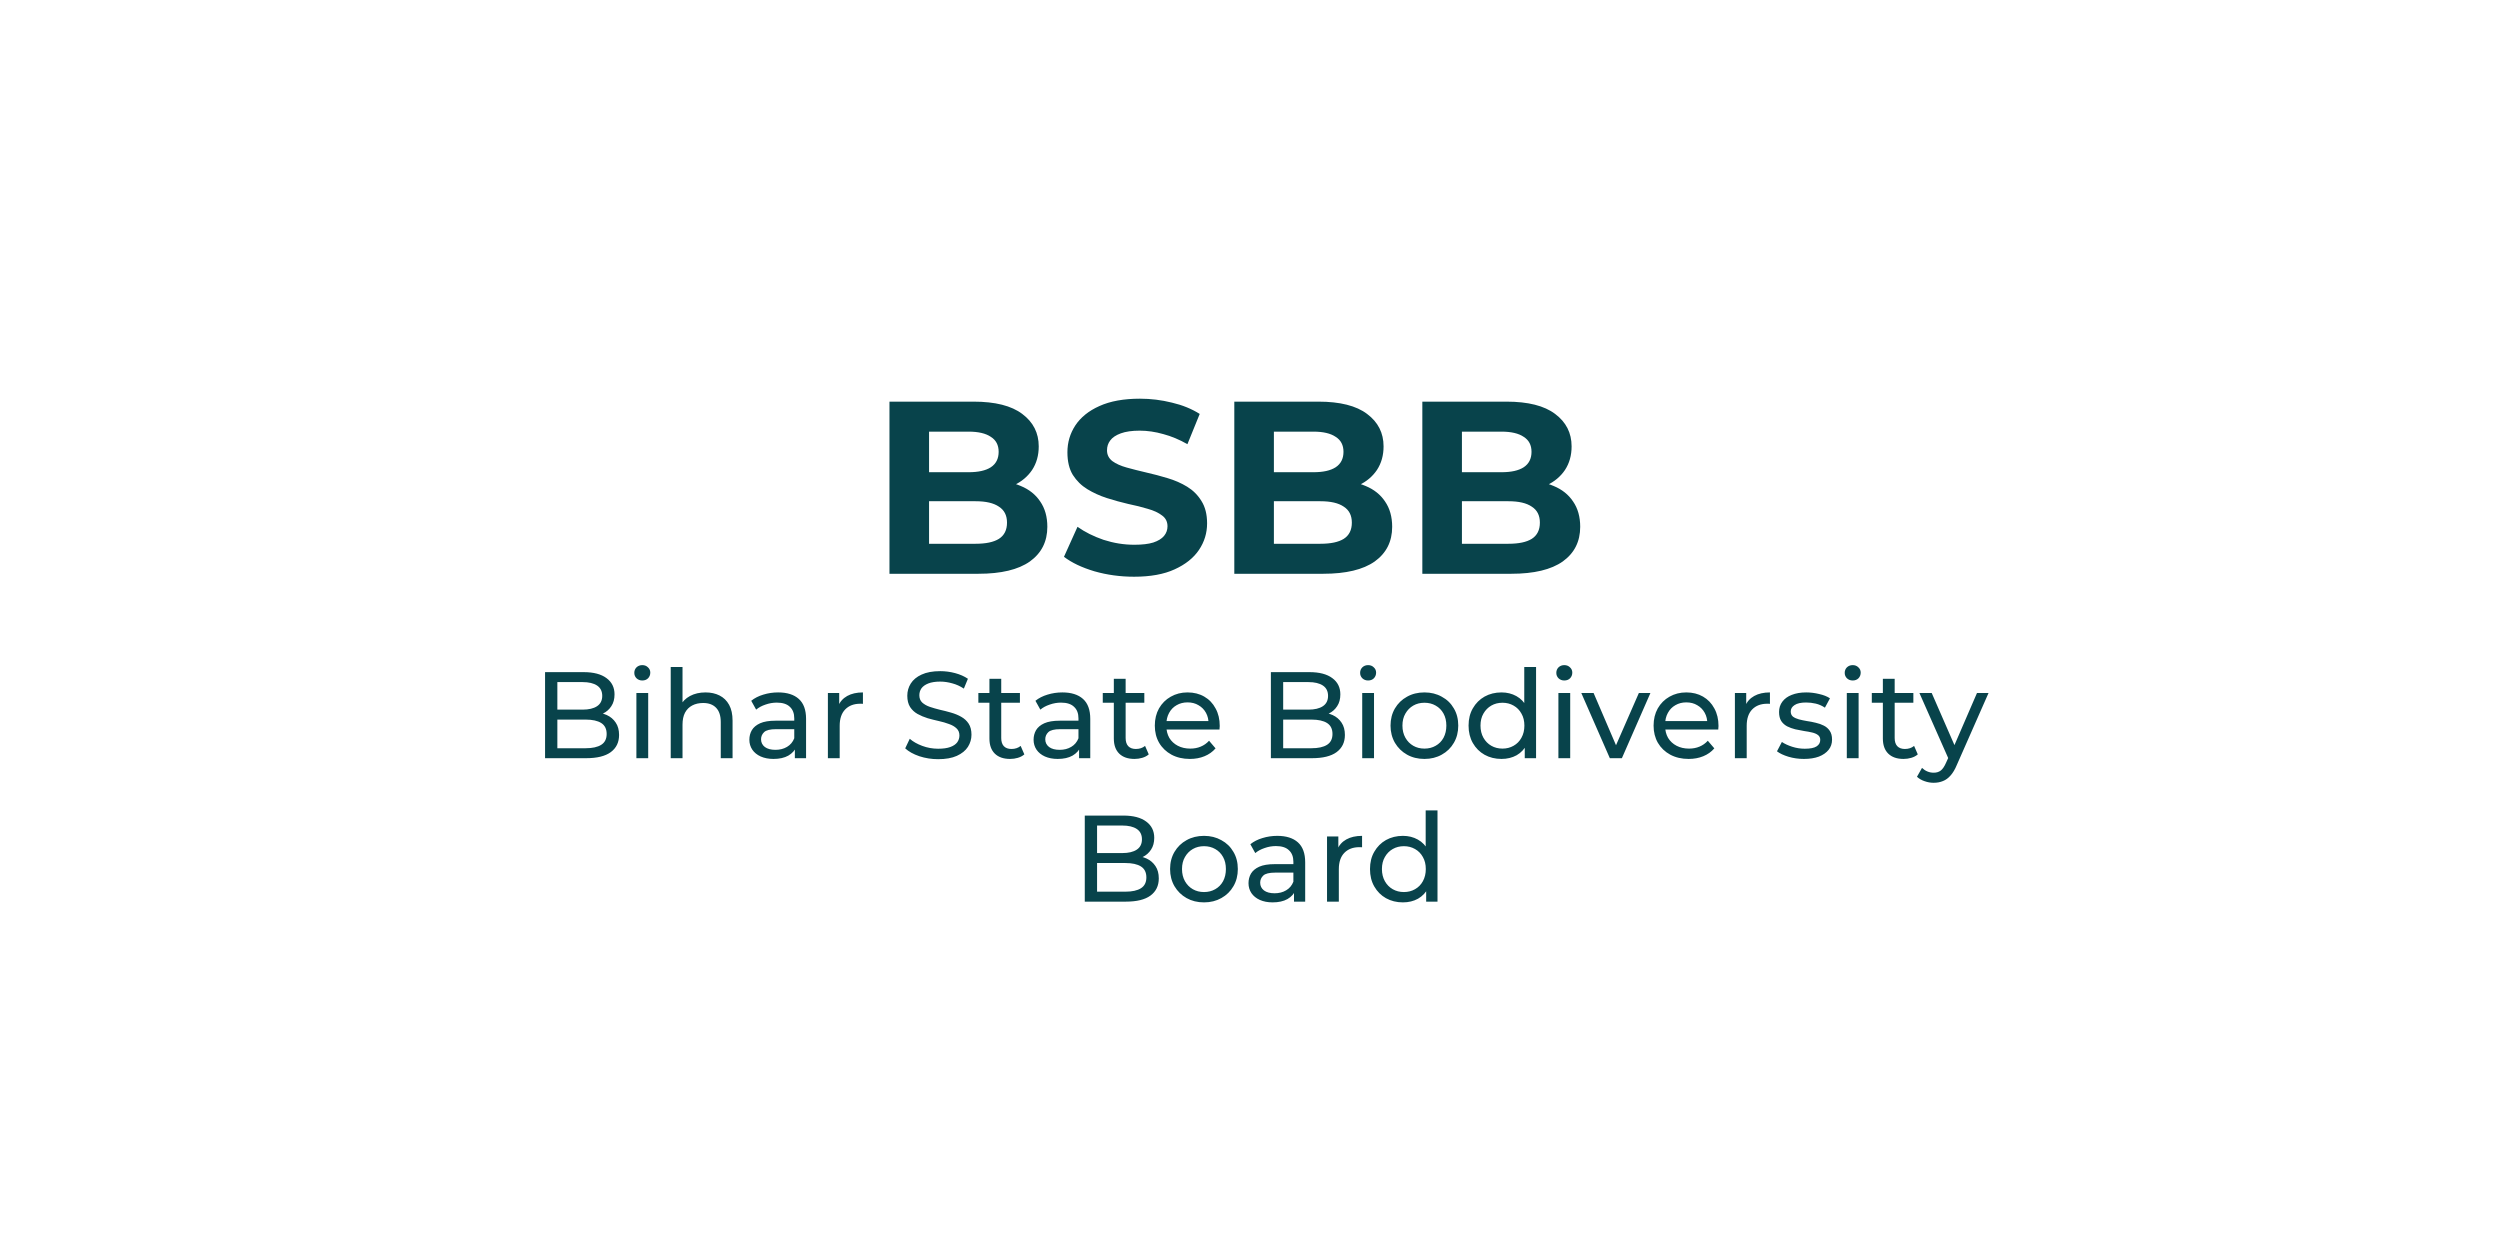
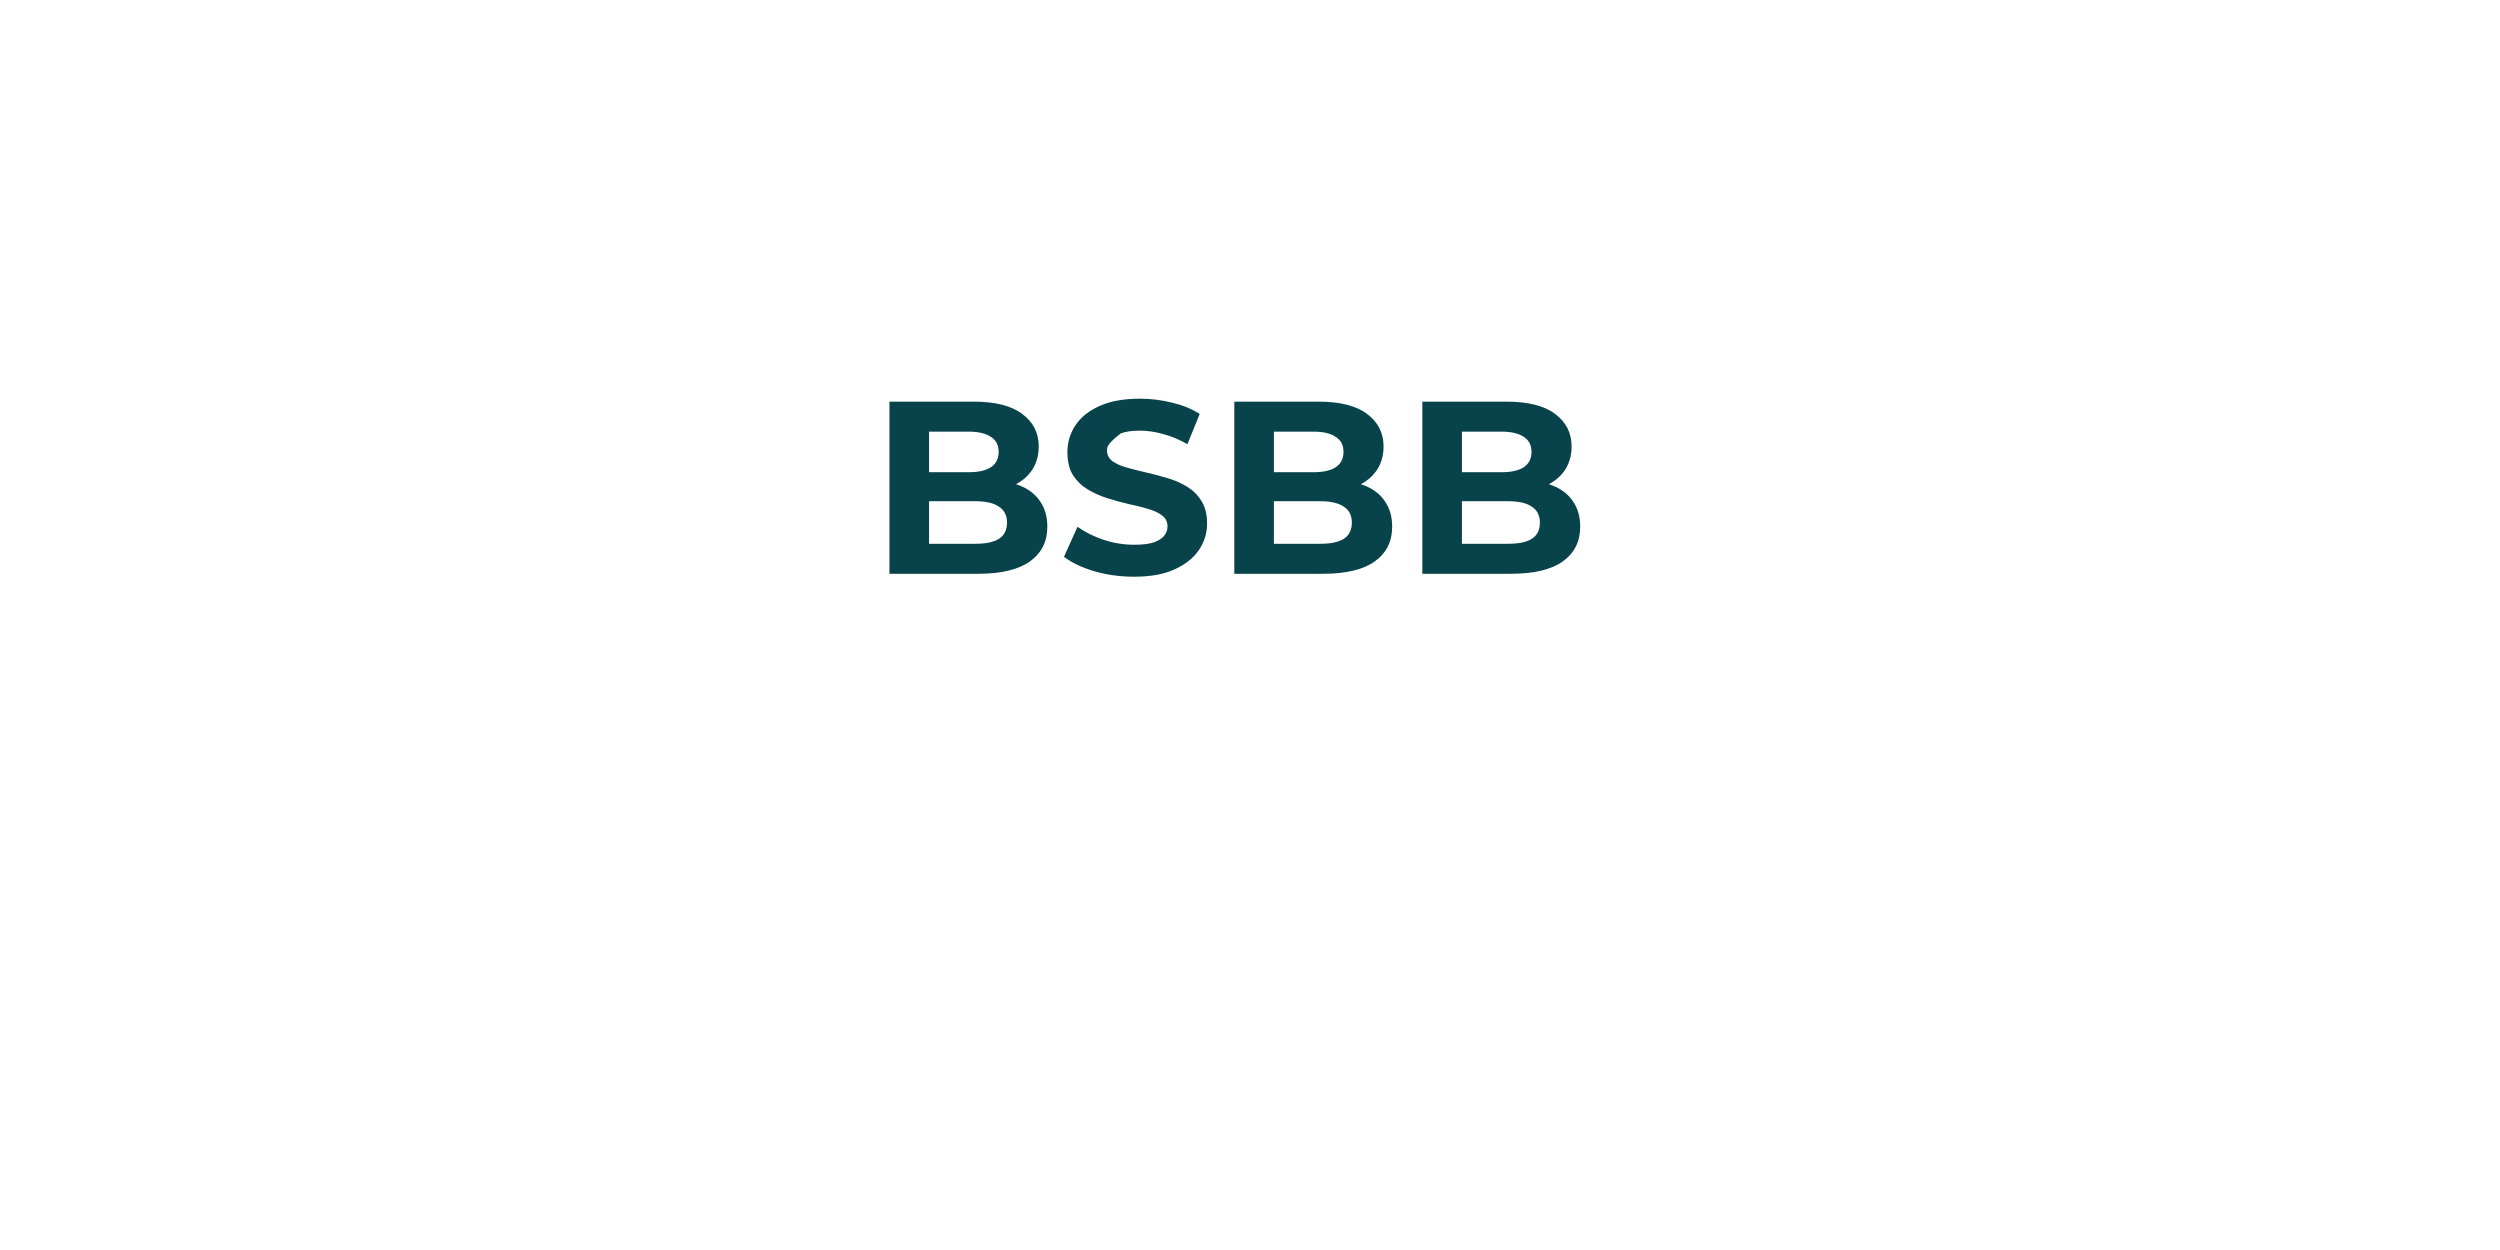
<svg xmlns="http://www.w3.org/2000/svg" width="122" height="61" viewBox="0 0 122 61" fill="none">
-   <path d="M26.599 37V32.8H28.483C28.967 32.8 29.339 32.898 29.599 33.094C29.859 33.286 29.989 33.55 29.989 33.886C29.989 34.114 29.937 34.306 29.833 34.462C29.733 34.618 29.597 34.738 29.425 34.822C29.253 34.906 29.067 34.948 28.867 34.948L28.975 34.768C29.215 34.768 29.427 34.81 29.611 34.894C29.795 34.978 29.941 35.102 30.049 35.266C30.157 35.426 30.211 35.626 30.211 35.866C30.211 36.226 30.075 36.506 29.803 36.706C29.535 36.902 29.135 37 28.603 37H26.599ZM27.199 36.514H28.579C28.911 36.514 29.165 36.458 29.341 36.346C29.517 36.234 29.605 36.058 29.605 35.818C29.605 35.574 29.517 35.396 29.341 35.284C29.165 35.172 28.911 35.116 28.579 35.116H27.145V34.63H28.429C28.733 34.63 28.969 34.574 29.137 34.462C29.305 34.35 29.389 34.182 29.389 33.958C29.389 33.734 29.305 33.566 29.137 33.454C28.969 33.342 28.733 33.286 28.429 33.286H27.199V36.514ZM31.056 37V33.82H31.632V37H31.056ZM31.344 33.208C31.232 33.208 31.138 33.172 31.062 33.1C30.99 33.028 30.954 32.94 30.954 32.836C30.954 32.728 30.99 32.638 31.062 32.566C31.138 32.494 31.232 32.458 31.344 32.458C31.456 32.458 31.548 32.494 31.62 32.566C31.696 32.634 31.734 32.72 31.734 32.824C31.734 32.932 31.698 33.024 31.626 33.1C31.554 33.172 31.46 33.208 31.344 33.208ZM34.429 33.79C34.69 33.79 34.917 33.84 35.114 33.94C35.313 34.04 35.469 34.192 35.581 34.396C35.694 34.6 35.749 34.858 35.749 35.17V37H35.173V35.236C35.173 34.928 35.097 34.696 34.946 34.54C34.797 34.384 34.587 34.306 34.316 34.306C34.111 34.306 33.934 34.346 33.782 34.426C33.63 34.506 33.511 34.624 33.428 34.78C33.347 34.936 33.307 35.13 33.307 35.362V37H32.731V32.548H33.307V34.678L33.194 34.45C33.297 34.242 33.458 34.08 33.673 33.964C33.889 33.848 34.142 33.79 34.429 33.79ZM38.789 37V36.328L38.76 36.202V35.056C38.76 34.812 38.688 34.624 38.544 34.492C38.404 34.356 38.191 34.288 37.907 34.288C37.719 34.288 37.535 34.32 37.355 34.384C37.175 34.444 37.023 34.526 36.9 34.63L36.66 34.198C36.824 34.066 37.02 33.966 37.248 33.898C37.48 33.826 37.721 33.79 37.974 33.79C38.41 33.79 38.745 33.896 38.981 34.108C39.218 34.32 39.336 34.644 39.336 35.08V37H38.789ZM37.745 37.036C37.51 37.036 37.301 36.996 37.121 36.916C36.946 36.836 36.809 36.726 36.714 36.586C36.617 36.442 36.569 36.28 36.569 36.1C36.569 35.928 36.609 35.772 36.69 35.632C36.773 35.492 36.907 35.38 37.092 35.296C37.279 35.212 37.532 35.17 37.847 35.17H38.855V35.584H37.871C37.584 35.584 37.389 35.632 37.289 35.728C37.19 35.824 37.139 35.94 37.139 36.076C37.139 36.232 37.202 36.358 37.325 36.454C37.45 36.546 37.621 36.592 37.842 36.592C38.057 36.592 38.245 36.544 38.406 36.448C38.569 36.352 38.688 36.212 38.76 36.028L38.873 36.424C38.797 36.612 38.663 36.762 38.471 36.874C38.279 36.982 38.038 37.036 37.745 37.036ZM40.401 37V33.82H40.953V34.684L40.9 34.468C40.987 34.248 41.136 34.08 41.343 33.964C41.551 33.848 41.807 33.79 42.111 33.79V34.348C42.087 34.344 42.063 34.342 42.039 34.342C42.02 34.342 41.999 34.342 41.98 34.342C41.672 34.342 41.428 34.434 41.248 34.618C41.068 34.802 40.977 35.068 40.977 35.416V37H40.401ZM45.782 37.048C45.462 37.048 45.156 37 44.864 36.904C44.572 36.804 44.342 36.676 44.174 36.52L44.396 36.052C44.556 36.192 44.76 36.308 45.008 36.4C45.256 36.492 45.514 36.538 45.782 36.538C46.026 36.538 46.224 36.51 46.376 36.454C46.528 36.398 46.64 36.322 46.712 36.226C46.784 36.126 46.82 36.014 46.82 35.89C46.82 35.746 46.772 35.63 46.676 35.542C46.584 35.454 46.462 35.384 46.31 35.332C46.162 35.276 45.998 35.228 45.818 35.188C45.638 35.148 45.456 35.102 45.272 35.05C45.092 34.994 44.926 34.924 44.774 34.84C44.626 34.756 44.506 34.644 44.414 34.504C44.322 34.36 44.276 34.176 44.276 33.952C44.276 33.736 44.332 33.538 44.444 33.358C44.56 33.174 44.736 33.028 44.972 32.92C45.212 32.808 45.516 32.752 45.884 32.752C46.128 32.752 46.37 32.784 46.61 32.848C46.85 32.912 47.058 33.004 47.234 33.124L47.036 33.604C46.856 33.484 46.666 33.398 46.466 33.346C46.266 33.29 46.072 33.262 45.884 33.262C45.648 33.262 45.454 33.292 45.302 33.352C45.15 33.412 45.038 33.492 44.966 33.592C44.898 33.692 44.864 33.804 44.864 33.928C44.864 34.076 44.91 34.194 45.002 34.282C45.098 34.37 45.22 34.44 45.368 34.492C45.52 34.544 45.686 34.592 45.866 34.636C46.046 34.676 46.226 34.722 46.406 34.774C46.59 34.826 46.756 34.894 46.904 34.978C47.056 35.062 47.178 35.174 47.27 35.314C47.362 35.454 47.408 35.634 47.408 35.854C47.408 36.066 47.35 36.264 47.234 36.448C47.118 36.628 46.938 36.774 46.694 36.886C46.454 36.994 46.15 37.048 45.782 37.048ZM49.292 37.036C48.972 37.036 48.724 36.95 48.548 36.778C48.372 36.606 48.284 36.36 48.284 36.04V33.124H48.86V36.016C48.86 36.188 48.902 36.32 48.986 36.412C49.074 36.504 49.198 36.55 49.358 36.55C49.538 36.55 49.688 36.5 49.808 36.4L49.988 36.814C49.9 36.89 49.794 36.946 49.67 36.982C49.55 37.018 49.424 37.036 49.292 37.036ZM47.744 34.294V33.82H49.772V34.294H47.744ZM52.659 37V36.328L52.629 36.202V35.056C52.629 34.812 52.557 34.624 52.413 34.492C52.273 34.356 52.061 34.288 51.777 34.288C51.589 34.288 51.405 34.32 51.225 34.384C51.045 34.444 50.893 34.526 50.769 34.63L50.529 34.198C50.693 34.066 50.889 33.966 51.117 33.898C51.349 33.826 51.591 33.79 51.843 33.79C52.279 33.79 52.615 33.896 52.851 34.108C53.087 34.32 53.205 34.644 53.205 35.08V37H52.659ZM51.615 37.036C51.379 37.036 51.171 36.996 50.991 36.916C50.815 36.836 50.679 36.726 50.583 36.586C50.487 36.442 50.439 36.28 50.439 36.1C50.439 35.928 50.479 35.772 50.559 35.632C50.643 35.492 50.777 35.38 50.961 35.296C51.149 35.212 51.401 35.17 51.717 35.17H52.725V35.584H51.741C51.453 35.584 51.259 35.632 51.159 35.728C51.059 35.824 51.009 35.94 51.009 36.076C51.009 36.232 51.071 36.358 51.195 36.454C51.319 36.546 51.491 36.592 51.711 36.592C51.927 36.592 52.115 36.544 52.275 36.448C52.439 36.352 52.557 36.212 52.629 36.028L52.743 36.424C52.667 36.612 52.533 36.762 52.341 36.874C52.149 36.982 51.907 37.036 51.615 37.036ZM55.363 37.036C55.043 37.036 54.795 36.95 54.619 36.778C54.443 36.606 54.355 36.36 54.355 36.04V33.124H54.931V36.016C54.931 36.188 54.973 36.32 55.057 36.412C55.145 36.504 55.269 36.55 55.429 36.55C55.609 36.55 55.759 36.5 55.879 36.4L56.059 36.814C55.971 36.89 55.865 36.946 55.741 36.982C55.621 37.018 55.495 37.036 55.363 37.036ZM53.815 34.294V33.82H55.843V34.294H53.815ZM58.066 37.036C57.725 37.036 57.425 36.966 57.166 36.826C56.91 36.686 56.709 36.494 56.566 36.25C56.425 36.006 56.355 35.726 56.355 35.41C56.355 35.094 56.423 34.814 56.559 34.57C56.7 34.326 56.889 34.136 57.13 34C57.373 33.86 57.648 33.79 57.952 33.79C58.26 33.79 58.532 33.858 58.767 33.994C59.004 34.13 59.188 34.322 59.319 34.57C59.456 34.814 59.523 35.1 59.523 35.428C59.523 35.452 59.522 35.48 59.517 35.512C59.517 35.544 59.516 35.574 59.511 35.602H56.806V35.188H59.212L58.977 35.332C58.981 35.128 58.94 34.946 58.852 34.786C58.764 34.626 58.642 34.502 58.486 34.414C58.334 34.322 58.156 34.276 57.952 34.276C57.752 34.276 57.574 34.322 57.417 34.414C57.261 34.502 57.139 34.628 57.051 34.792C56.964 34.952 56.919 35.136 56.919 35.344V35.44C56.919 35.652 56.968 35.842 57.063 36.01C57.163 36.174 57.301 36.302 57.477 36.394C57.654 36.486 57.855 36.532 58.084 36.532C58.272 36.532 58.441 36.5 58.593 36.436C58.749 36.372 58.886 36.276 59.002 36.148L59.319 36.52C59.175 36.688 58.995 36.816 58.779 36.904C58.568 36.992 58.33 37.036 58.066 37.036ZM62.019 37V32.8H63.903C64.387 32.8 64.759 32.898 65.019 33.094C65.279 33.286 65.409 33.55 65.409 33.886C65.409 34.114 65.357 34.306 65.253 34.462C65.153 34.618 65.017 34.738 64.845 34.822C64.673 34.906 64.487 34.948 64.287 34.948L64.395 34.768C64.635 34.768 64.847 34.81 65.031 34.894C65.215 34.978 65.361 35.102 65.469 35.266C65.577 35.426 65.631 35.626 65.631 35.866C65.631 36.226 65.495 36.506 65.223 36.706C64.955 36.902 64.555 37 64.023 37H62.019ZM62.619 36.514H63.999C64.331 36.514 64.585 36.458 64.761 36.346C64.937 36.234 65.025 36.058 65.025 35.818C65.025 35.574 64.937 35.396 64.761 35.284C64.585 35.172 64.331 35.116 63.999 35.116H62.565V34.63H63.849C64.153 34.63 64.389 34.574 64.557 34.462C64.725 34.35 64.809 34.182 64.809 33.958C64.809 33.734 64.725 33.566 64.557 33.454C64.389 33.342 64.153 33.286 63.849 33.286H62.619V36.514ZM66.476 37V33.82H67.052V37H66.476ZM66.764 33.208C66.652 33.208 66.558 33.172 66.482 33.1C66.41 33.028 66.374 32.94 66.374 32.836C66.374 32.728 66.41 32.638 66.482 32.566C66.558 32.494 66.652 32.458 66.764 32.458C66.876 32.458 66.968 32.494 67.04 32.566C67.116 32.634 67.154 32.72 67.154 32.824C67.154 32.932 67.118 33.024 67.046 33.1C66.974 33.172 66.88 33.208 66.764 33.208ZM69.513 37.036C69.194 37.036 68.909 36.966 68.662 36.826C68.413 36.686 68.218 36.494 68.073 36.25C67.93 36.002 67.858 35.722 67.858 35.41C67.858 35.094 67.93 34.814 68.073 34.57C68.218 34.326 68.413 34.136 68.662 34C68.909 33.86 69.194 33.79 69.513 33.79C69.829 33.79 70.112 33.86 70.359 34C70.612 34.136 70.808 34.326 70.948 34.57C71.091 34.81 71.163 35.09 71.163 35.41C71.163 35.726 71.091 36.006 70.948 36.25C70.808 36.494 70.612 36.686 70.359 36.826C70.112 36.966 69.829 37.036 69.513 37.036ZM69.513 36.532C69.718 36.532 69.9 36.486 70.059 36.394C70.224 36.302 70.352 36.172 70.444 36.004C70.535 35.832 70.582 35.634 70.582 35.41C70.582 35.182 70.535 34.986 70.444 34.822C70.352 34.654 70.224 34.524 70.059 34.432C69.9 34.34 69.718 34.294 69.513 34.294C69.309 34.294 69.127 34.34 68.968 34.432C68.808 34.524 68.68 34.654 68.584 34.822C68.487 34.986 68.439 35.182 68.439 35.41C68.439 35.634 68.487 35.832 68.584 36.004C68.68 36.172 68.808 36.302 68.968 36.394C69.127 36.486 69.309 36.532 69.513 36.532ZM73.274 37.036C72.966 37.036 72.69 36.968 72.446 36.832C72.206 36.696 72.016 36.506 71.876 36.262C71.736 36.018 71.666 35.734 71.666 35.41C71.666 35.086 71.736 34.804 71.876 34.564C72.016 34.32 72.206 34.13 72.446 33.994C72.69 33.858 72.966 33.79 73.274 33.79C73.542 33.79 73.784 33.85 74 33.97C74.216 34.09 74.388 34.27 74.516 34.51C74.648 34.75 74.714 35.05 74.714 35.41C74.714 35.77 74.65 36.07 74.522 36.31C74.398 36.55 74.228 36.732 74.012 36.856C73.796 36.976 73.55 37.036 73.274 37.036ZM73.322 36.532C73.522 36.532 73.702 36.486 73.862 36.394C74.026 36.302 74.154 36.172 74.246 36.004C74.342 35.832 74.39 35.634 74.39 35.41C74.39 35.182 74.342 34.986 74.246 34.822C74.154 34.654 74.026 34.524 73.862 34.432C73.702 34.34 73.522 34.294 73.322 34.294C73.118 34.294 72.936 34.34 72.776 34.432C72.616 34.524 72.488 34.654 72.392 34.822C72.296 34.986 72.248 35.182 72.248 35.41C72.248 35.634 72.296 35.832 72.392 36.004C72.488 36.172 72.616 36.302 72.776 36.394C72.936 36.486 73.118 36.532 73.322 36.532ZM74.408 37V36.142L74.444 35.404L74.384 34.666V32.548H74.96V37H74.408ZM76.05 37V33.82H76.626V37H76.05ZM76.338 33.208C76.226 33.208 76.132 33.172 76.056 33.1C75.984 33.028 75.948 32.94 75.948 32.836C75.948 32.728 75.984 32.638 76.056 32.566C76.132 32.494 76.226 32.458 76.338 32.458C76.45 32.458 76.542 32.494 76.614 32.566C76.69 32.634 76.728 32.72 76.728 32.824C76.728 32.932 76.692 33.024 76.62 33.1C76.548 33.172 76.454 33.208 76.338 33.208ZM78.56 37L77.168 33.82H77.768L79.004 36.7H78.716L79.976 33.82H80.54L79.148 37H78.56ZM82.405 37.036C82.065 37.036 81.765 36.966 81.505 36.826C81.249 36.686 81.049 36.494 80.905 36.25C80.765 36.006 80.695 35.726 80.695 35.41C80.695 35.094 80.763 34.814 80.899 34.57C81.039 34.326 81.229 34.136 81.469 34C81.713 33.86 81.987 33.79 82.291 33.79C82.599 33.79 82.871 33.858 83.107 33.994C83.343 34.13 83.527 34.322 83.659 34.57C83.795 34.814 83.863 35.1 83.863 35.428C83.863 35.452 83.861 35.48 83.857 35.512C83.857 35.544 83.855 35.574 83.851 35.602H81.145V35.188H83.551L83.317 35.332C83.321 35.128 83.279 34.946 83.191 34.786C83.103 34.626 82.981 34.502 82.825 34.414C82.673 34.322 82.495 34.276 82.291 34.276C82.091 34.276 81.913 34.322 81.757 34.414C81.601 34.502 81.479 34.628 81.391 34.792C81.303 34.952 81.259 35.136 81.259 35.344V35.44C81.259 35.652 81.307 35.842 81.403 36.01C81.503 36.174 81.641 36.302 81.817 36.394C81.993 36.486 82.195 36.532 82.423 36.532C82.611 36.532 82.781 36.5 82.933 36.436C83.089 36.372 83.225 36.276 83.341 36.148L83.659 36.52C83.515 36.688 83.335 36.816 83.119 36.904C82.907 36.992 82.669 37.036 82.405 37.036ZM84.663 37V33.82H85.215V34.684L85.161 34.468C85.249 34.248 85.397 34.08 85.605 33.964C85.813 33.848 86.069 33.79 86.373 33.79V34.348C86.349 34.344 86.325 34.342 86.301 34.342C86.281 34.342 86.261 34.342 86.241 34.342C85.933 34.342 85.689 34.434 85.509 34.618C85.329 34.802 85.239 35.068 85.239 35.416V37H84.663ZM88.03 37.036C87.766 37.036 87.514 37 87.274 36.928C87.038 36.856 86.852 36.768 86.716 36.664L86.956 36.208C87.092 36.3 87.26 36.378 87.46 36.442C87.66 36.506 87.864 36.538 88.072 36.538C88.34 36.538 88.532 36.5 88.648 36.424C88.768 36.348 88.828 36.242 88.828 36.106C88.828 36.006 88.792 35.928 88.72 35.872C88.648 35.816 88.552 35.774 88.432 35.746C88.316 35.718 88.186 35.694 88.042 35.674C87.898 35.65 87.754 35.622 87.61 35.59C87.466 35.554 87.334 35.506 87.214 35.446C87.094 35.382 86.998 35.296 86.926 35.188C86.854 35.076 86.818 34.928 86.818 34.744C86.818 34.552 86.872 34.384 86.98 34.24C87.088 34.096 87.24 33.986 87.436 33.91C87.636 33.83 87.872 33.79 88.144 33.79C88.352 33.79 88.562 33.816 88.774 33.868C88.99 33.916 89.166 33.986 89.302 34.078L89.056 34.534C88.912 34.438 88.762 34.372 88.606 34.336C88.45 34.3 88.294 34.282 88.138 34.282C87.886 34.282 87.698 34.324 87.574 34.408C87.45 34.488 87.388 34.592 87.388 34.72C87.388 34.828 87.424 34.912 87.496 34.972C87.572 35.028 87.668 35.072 87.784 35.104C87.904 35.136 88.036 35.164 88.18 35.188C88.324 35.208 88.468 35.236 88.612 35.272C88.756 35.304 88.886 35.35 89.002 35.41C89.122 35.47 89.218 35.554 89.29 35.662C89.366 35.77 89.404 35.914 89.404 36.094C89.404 36.286 89.348 36.452 89.236 36.592C89.124 36.732 88.966 36.842 88.762 36.922C88.558 36.998 88.314 37.036 88.03 37.036ZM90.124 37V33.82H90.7V37H90.124ZM90.412 33.208C90.3 33.208 90.206 33.172 90.13 33.1C90.058 33.028 90.022 32.94 90.022 32.836C90.022 32.728 90.058 32.638 90.13 32.566C90.206 32.494 90.3 32.458 90.412 32.458C90.524 32.458 90.616 32.494 90.688 32.566C90.764 32.634 90.802 32.72 90.802 32.824C90.802 32.932 90.766 33.024 90.694 33.1C90.622 33.172 90.528 33.208 90.412 33.208ZM92.892 37.036C92.572 37.036 92.324 36.95 92.148 36.778C91.972 36.606 91.884 36.36 91.884 36.04V33.124H92.46V36.016C92.46 36.188 92.502 36.32 92.586 36.412C92.674 36.504 92.798 36.55 92.958 36.55C93.138 36.55 93.288 36.5 93.408 36.4L93.588 36.814C93.5 36.89 93.394 36.946 93.27 36.982C93.15 37.018 93.024 37.036 92.892 37.036ZM91.344 34.294V33.82H93.372V34.294H91.344ZM94.364 38.2C94.212 38.2 94.064 38.174 93.92 38.122C93.776 38.074 93.652 38.002 93.548 37.906L93.794 37.474C93.874 37.55 93.962 37.608 94.058 37.648C94.154 37.688 94.256 37.708 94.364 37.708C94.504 37.708 94.62 37.672 94.712 37.6C94.804 37.528 94.89 37.4 94.97 37.216L95.168 36.778L95.228 36.706L96.476 33.82H97.04L95.498 37.318C95.406 37.542 95.302 37.718 95.186 37.846C95.074 37.974 94.95 38.064 94.814 38.116C94.678 38.172 94.528 38.2 94.364 38.2ZM95.12 37.102L93.668 33.82H94.268L95.504 36.652L95.12 37.102ZM52.937 44V39.8H54.821C55.305 39.8 55.677 39.898 55.937 40.094C56.197 40.286 56.327 40.55 56.327 40.886C56.327 41.114 56.275 41.306 56.171 41.462C56.071 41.618 55.935 41.738 55.763 41.822C55.591 41.906 55.405 41.948 55.205 41.948L55.313 41.768C55.553 41.768 55.765 41.81 55.949 41.894C56.133 41.978 56.279 42.102 56.387 42.266C56.495 42.426 56.549 42.626 56.549 42.866C56.549 43.226 56.413 43.506 56.141 43.706C55.873 43.902 55.473 44 54.941 44H52.937ZM53.537 43.514H54.917C55.249 43.514 55.503 43.458 55.679 43.346C55.855 43.234 55.943 43.058 55.943 42.818C55.943 42.574 55.855 42.396 55.679 42.284C55.503 42.172 55.249 42.116 54.917 42.116H53.483V41.63H54.767C55.071 41.63 55.307 41.574 55.475 41.462C55.643 41.35 55.727 41.182 55.727 40.958C55.727 40.734 55.643 40.566 55.475 40.454C55.307 40.342 55.071 40.286 54.767 40.286H53.537V43.514ZM58.756 44.036C58.436 44.036 58.152 43.966 57.904 43.826C57.656 43.686 57.46 43.494 57.316 43.25C57.172 43.002 57.1 42.722 57.1 42.41C57.1 42.094 57.172 41.814 57.316 41.57C57.46 41.326 57.656 41.136 57.904 41C58.152 40.86 58.436 40.79 58.756 40.79C59.072 40.79 59.354 40.86 59.602 41C59.854 41.136 60.05 41.326 60.19 41.57C60.334 41.81 60.406 42.09 60.406 42.41C60.406 42.726 60.334 43.006 60.19 43.25C60.05 43.494 59.854 43.686 59.602 43.826C59.354 43.966 59.072 44.036 58.756 44.036ZM58.756 43.532C58.96 43.532 59.142 43.486 59.302 43.394C59.466 43.302 59.594 43.172 59.686 43.004C59.778 42.832 59.824 42.634 59.824 42.41C59.824 42.182 59.778 41.986 59.686 41.822C59.594 41.654 59.466 41.524 59.302 41.432C59.142 41.34 58.96 41.294 58.756 41.294C58.552 41.294 58.37 41.34 58.21 41.432C58.05 41.524 57.922 41.654 57.826 41.822C57.73 41.986 57.682 42.182 57.682 42.41C57.682 42.634 57.73 42.832 57.826 43.004C57.922 43.172 58.05 43.302 58.21 43.394C58.37 43.486 58.552 43.532 58.756 43.532ZM63.147 44V43.328L63.117 43.202V42.056C63.117 41.812 63.045 41.624 62.901 41.492C62.761 41.356 62.549 41.288 62.265 41.288C62.077 41.288 61.893 41.32 61.713 41.384C61.533 41.444 61.381 41.526 61.257 41.63L61.017 41.198C61.181 41.066 61.377 40.966 61.605 40.898C61.837 40.826 62.079 40.79 62.331 40.79C62.767 40.79 63.103 40.896 63.339 41.108C63.575 41.32 63.693 41.644 63.693 42.08V44H63.147ZM62.103 44.036C61.867 44.036 61.659 43.996 61.479 43.916C61.303 43.836 61.167 43.726 61.071 43.586C60.975 43.442 60.927 43.28 60.927 43.1C60.927 42.928 60.967 42.772 61.047 42.632C61.131 42.492 61.265 42.38 61.449 42.296C61.637 42.212 61.889 42.17 62.205 42.17H63.213V42.584H62.229C61.941 42.584 61.747 42.632 61.647 42.728C61.547 42.824 61.497 42.94 61.497 43.076C61.497 43.232 61.559 43.358 61.683 43.454C61.807 43.546 61.979 43.592 62.199 43.592C62.415 43.592 62.603 43.544 62.763 43.448C62.927 43.352 63.045 43.212 63.117 43.028L63.231 43.424C63.155 43.612 63.021 43.762 62.829 43.874C62.637 43.982 62.395 44.036 62.103 44.036ZM64.759 44V40.82H65.311V41.684L65.257 41.468C65.345 41.248 65.493 41.08 65.701 40.964C65.909 40.848 66.165 40.79 66.469 40.79V41.348C66.445 41.344 66.421 41.342 66.397 41.342C66.377 41.342 66.357 41.342 66.337 41.342C66.029 41.342 65.785 41.434 65.605 41.618C65.425 41.802 65.335 42.068 65.335 42.416V44H64.759ZM68.463 44.036C68.156 44.036 67.879 43.968 67.635 43.832C67.395 43.696 67.206 43.506 67.066 43.262C66.925 43.018 66.856 42.734 66.856 42.41C66.856 42.086 66.925 41.804 67.066 41.564C67.206 41.32 67.395 41.13 67.635 40.994C67.879 40.858 68.156 40.79 68.463 40.79C68.731 40.79 68.974 40.85 69.189 40.97C69.406 41.09 69.578 41.27 69.706 41.51C69.838 41.75 69.903 42.05 69.903 42.41C69.903 42.77 69.84 43.07 69.712 43.31C69.588 43.55 69.418 43.732 69.201 43.856C68.986 43.976 68.74 44.036 68.463 44.036ZM68.511 43.532C68.712 43.532 68.891 43.486 69.052 43.394C69.216 43.302 69.344 43.172 69.436 43.004C69.531 42.832 69.579 42.634 69.579 42.41C69.579 42.182 69.531 41.986 69.436 41.822C69.344 41.654 69.216 41.524 69.052 41.432C68.891 41.34 68.712 41.294 68.511 41.294C68.308 41.294 68.126 41.34 67.966 41.432C67.805 41.524 67.677 41.654 67.582 41.822C67.486 41.986 67.438 42.182 67.438 42.41C67.438 42.634 67.486 42.832 67.582 43.004C67.677 43.172 67.805 43.302 67.966 43.394C68.126 43.486 68.308 43.532 68.511 43.532ZM69.597 44V43.142L69.633 42.404L69.573 41.666V39.548H70.15V44H69.597Z" fill="#08434B" />
-   <path d="M43.406 28V19.6H47.51C48.566 19.6 49.358 19.8 49.886 20.2C50.422 20.6 50.69 21.128 50.69 21.784C50.69 22.224 50.582 22.608 50.366 22.936C50.15 23.256 49.854 23.504 49.478 23.68C49.102 23.856 48.67 23.944 48.182 23.944L48.41 23.452C48.938 23.452 49.406 23.54 49.814 23.716C50.222 23.884 50.538 24.136 50.762 24.472C50.994 24.808 51.11 25.22 51.11 25.708C51.11 26.428 50.826 26.992 50.258 27.4C49.69 27.8 48.854 28 47.75 28H43.406ZM45.338 26.536H47.606C48.11 26.536 48.49 26.456 48.746 26.296C49.01 26.128 49.142 25.864 49.142 25.504C49.142 25.152 49.01 24.892 48.746 24.724C48.49 24.548 48.11 24.46 47.606 24.46H45.194V23.044H47.27C47.742 23.044 48.102 22.964 48.35 22.804C48.606 22.636 48.734 22.384 48.734 22.048C48.734 21.72 48.606 21.476 48.35 21.316C48.102 21.148 47.742 21.064 47.27 21.064H45.338V26.536ZM55.342 28.144C54.67 28.144 54.026 28.056 53.41 27.88C52.794 27.696 52.298 27.46 51.922 27.172L52.582 25.708C52.942 25.964 53.366 26.176 53.854 26.344C54.35 26.504 54.85 26.584 55.354 26.584C55.738 26.584 56.046 26.548 56.278 26.476C56.518 26.396 56.694 26.288 56.806 26.152C56.918 26.016 56.974 25.86 56.974 25.684C56.974 25.46 56.886 25.284 56.71 25.156C56.534 25.02 56.302 24.912 56.014 24.832C55.726 24.744 55.406 24.664 55.054 24.592C54.71 24.512 54.362 24.416 54.01 24.304C53.666 24.192 53.35 24.048 53.062 23.872C52.774 23.696 52.538 23.464 52.354 23.176C52.178 22.888 52.09 22.52 52.09 22.072C52.09 21.592 52.218 21.156 52.474 20.764C52.738 20.364 53.13 20.048 53.65 19.816C54.178 19.576 54.838 19.456 55.63 19.456C56.158 19.456 56.678 19.52 57.19 19.648C57.702 19.768 58.154 19.952 58.546 20.2L57.946 21.676C57.554 21.452 57.162 21.288 56.77 21.184C56.378 21.072 55.994 21.016 55.618 21.016C55.242 21.016 54.934 21.06 54.694 21.148C54.454 21.236 54.282 21.352 54.178 21.496C54.074 21.632 54.022 21.792 54.022 21.976C54.022 22.192 54.11 22.368 54.286 22.504C54.462 22.632 54.694 22.736 54.982 22.816C55.27 22.896 55.586 22.976 55.93 23.056C56.282 23.136 56.63 23.228 56.974 23.332C57.326 23.436 57.646 23.576 57.934 23.752C58.222 23.928 58.454 24.16 58.63 24.448C58.814 24.736 58.906 25.1 58.906 25.54C58.906 26.012 58.774 26.444 58.51 26.836C58.246 27.228 57.85 27.544 57.322 27.784C56.802 28.024 56.142 28.144 55.342 28.144ZM60.234 28V19.6H64.338C65.394 19.6 66.186 19.8 66.714 20.2C67.25 20.6 67.518 21.128 67.518 21.784C67.518 22.224 67.41 22.608 67.194 22.936C66.978 23.256 66.682 23.504 66.306 23.68C65.93 23.856 65.498 23.944 65.01 23.944L65.238 23.452C65.766 23.452 66.234 23.54 66.642 23.716C67.05 23.884 67.366 24.136 67.59 24.472C67.822 24.808 67.938 25.22 67.938 25.708C67.938 26.428 67.654 26.992 67.086 27.4C66.518 27.8 65.682 28 64.578 28H60.234ZM62.166 26.536H64.434C64.938 26.536 65.318 26.456 65.574 26.296C65.838 26.128 65.97 25.864 65.97 25.504C65.97 25.152 65.838 24.892 65.574 24.724C65.318 24.548 64.938 24.46 64.434 24.46H62.022V23.044H64.098C64.57 23.044 64.93 22.964 65.178 22.804C65.434 22.636 65.562 22.384 65.562 22.048C65.562 21.72 65.434 21.476 65.178 21.316C64.93 21.148 64.57 21.064 64.098 21.064H62.166V26.536ZM69.41 28V19.6H73.514C74.57 19.6 75.362 19.8 75.89 20.2C76.426 20.6 76.694 21.128 76.694 21.784C76.694 22.224 76.586 22.608 76.37 22.936C76.154 23.256 75.858 23.504 75.482 23.68C75.106 23.856 74.674 23.944 74.186 23.944L74.414 23.452C74.942 23.452 75.41 23.54 75.818 23.716C76.226 23.884 76.542 24.136 76.766 24.472C76.998 24.808 77.114 25.22 77.114 25.708C77.114 26.428 76.83 26.992 76.262 27.4C75.694 27.8 74.858 28 73.754 28H69.41ZM71.342 26.536H73.61C74.114 26.536 74.494 26.456 74.75 26.296C75.014 26.128 75.146 25.864 75.146 25.504C75.146 25.152 75.014 24.892 74.75 24.724C74.494 24.548 74.114 24.46 73.61 24.46H71.198V23.044H73.274C73.746 23.044 74.106 22.964 74.354 22.804C74.61 22.636 74.738 22.384 74.738 22.048C74.738 21.72 74.61 21.476 74.354 21.316C74.106 21.148 73.746 21.064 73.274 21.064H71.342V26.536Z" fill="#08434B" />
+   <path d="M43.406 28V19.6H47.51C48.566 19.6 49.358 19.8 49.886 20.2C50.422 20.6 50.69 21.128 50.69 21.784C50.69 22.224 50.582 22.608 50.366 22.936C50.15 23.256 49.854 23.504 49.478 23.68C49.102 23.856 48.67 23.944 48.182 23.944L48.41 23.452C48.938 23.452 49.406 23.54 49.814 23.716C50.222 23.884 50.538 24.136 50.762 24.472C50.994 24.808 51.11 25.22 51.11 25.708C51.11 26.428 50.826 26.992 50.258 27.4C49.69 27.8 48.854 28 47.75 28H43.406ZM45.338 26.536H47.606C48.11 26.536 48.49 26.456 48.746 26.296C49.01 26.128 49.142 25.864 49.142 25.504C49.142 25.152 49.01 24.892 48.746 24.724C48.49 24.548 48.11 24.46 47.606 24.46H45.194V23.044H47.27C47.742 23.044 48.102 22.964 48.35 22.804C48.606 22.636 48.734 22.384 48.734 22.048C48.734 21.72 48.606 21.476 48.35 21.316C48.102 21.148 47.742 21.064 47.27 21.064H45.338V26.536ZM55.342 28.144C54.67 28.144 54.026 28.056 53.41 27.88C52.794 27.696 52.298 27.46 51.922 27.172L52.582 25.708C52.942 25.964 53.366 26.176 53.854 26.344C54.35 26.504 54.85 26.584 55.354 26.584C55.738 26.584 56.046 26.548 56.278 26.476C56.518 26.396 56.694 26.288 56.806 26.152C56.918 26.016 56.974 25.86 56.974 25.684C56.974 25.46 56.886 25.284 56.71 25.156C56.534 25.02 56.302 24.912 56.014 24.832C55.726 24.744 55.406 24.664 55.054 24.592C54.71 24.512 54.362 24.416 54.01 24.304C53.666 24.192 53.35 24.048 53.062 23.872C52.774 23.696 52.538 23.464 52.354 23.176C52.178 22.888 52.09 22.52 52.09 22.072C52.09 21.592 52.218 21.156 52.474 20.764C52.738 20.364 53.13 20.048 53.65 19.816C54.178 19.576 54.838 19.456 55.63 19.456C56.158 19.456 56.678 19.52 57.19 19.648C57.702 19.768 58.154 19.952 58.546 20.2L57.946 21.676C57.554 21.452 57.162 21.288 56.77 21.184C56.378 21.072 55.994 21.016 55.618 21.016C55.242 21.016 54.934 21.06 54.694 21.148C54.074 21.632 54.022 21.792 54.022 21.976C54.022 22.192 54.11 22.368 54.286 22.504C54.462 22.632 54.694 22.736 54.982 22.816C55.27 22.896 55.586 22.976 55.93 23.056C56.282 23.136 56.63 23.228 56.974 23.332C57.326 23.436 57.646 23.576 57.934 23.752C58.222 23.928 58.454 24.16 58.63 24.448C58.814 24.736 58.906 25.1 58.906 25.54C58.906 26.012 58.774 26.444 58.51 26.836C58.246 27.228 57.85 27.544 57.322 27.784C56.802 28.024 56.142 28.144 55.342 28.144ZM60.234 28V19.6H64.338C65.394 19.6 66.186 19.8 66.714 20.2C67.25 20.6 67.518 21.128 67.518 21.784C67.518 22.224 67.41 22.608 67.194 22.936C66.978 23.256 66.682 23.504 66.306 23.68C65.93 23.856 65.498 23.944 65.01 23.944L65.238 23.452C65.766 23.452 66.234 23.54 66.642 23.716C67.05 23.884 67.366 24.136 67.59 24.472C67.822 24.808 67.938 25.22 67.938 25.708C67.938 26.428 67.654 26.992 67.086 27.4C66.518 27.8 65.682 28 64.578 28H60.234ZM62.166 26.536H64.434C64.938 26.536 65.318 26.456 65.574 26.296C65.838 26.128 65.97 25.864 65.97 25.504C65.97 25.152 65.838 24.892 65.574 24.724C65.318 24.548 64.938 24.46 64.434 24.46H62.022V23.044H64.098C64.57 23.044 64.93 22.964 65.178 22.804C65.434 22.636 65.562 22.384 65.562 22.048C65.562 21.72 65.434 21.476 65.178 21.316C64.93 21.148 64.57 21.064 64.098 21.064H62.166V26.536ZM69.41 28V19.6H73.514C74.57 19.6 75.362 19.8 75.89 20.2C76.426 20.6 76.694 21.128 76.694 21.784C76.694 22.224 76.586 22.608 76.37 22.936C76.154 23.256 75.858 23.504 75.482 23.68C75.106 23.856 74.674 23.944 74.186 23.944L74.414 23.452C74.942 23.452 75.41 23.54 75.818 23.716C76.226 23.884 76.542 24.136 76.766 24.472C76.998 24.808 77.114 25.22 77.114 25.708C77.114 26.428 76.83 26.992 76.262 27.4C75.694 27.8 74.858 28 73.754 28H69.41ZM71.342 26.536H73.61C74.114 26.536 74.494 26.456 74.75 26.296C75.014 26.128 75.146 25.864 75.146 25.504C75.146 25.152 75.014 24.892 74.75 24.724C74.494 24.548 74.114 24.46 73.61 24.46H71.198V23.044H73.274C73.746 23.044 74.106 22.964 74.354 22.804C74.61 22.636 74.738 22.384 74.738 22.048C74.738 21.72 74.61 21.476 74.354 21.316C74.106 21.148 73.746 21.064 73.274 21.064H71.342V26.536Z" fill="#08434B" />
</svg>